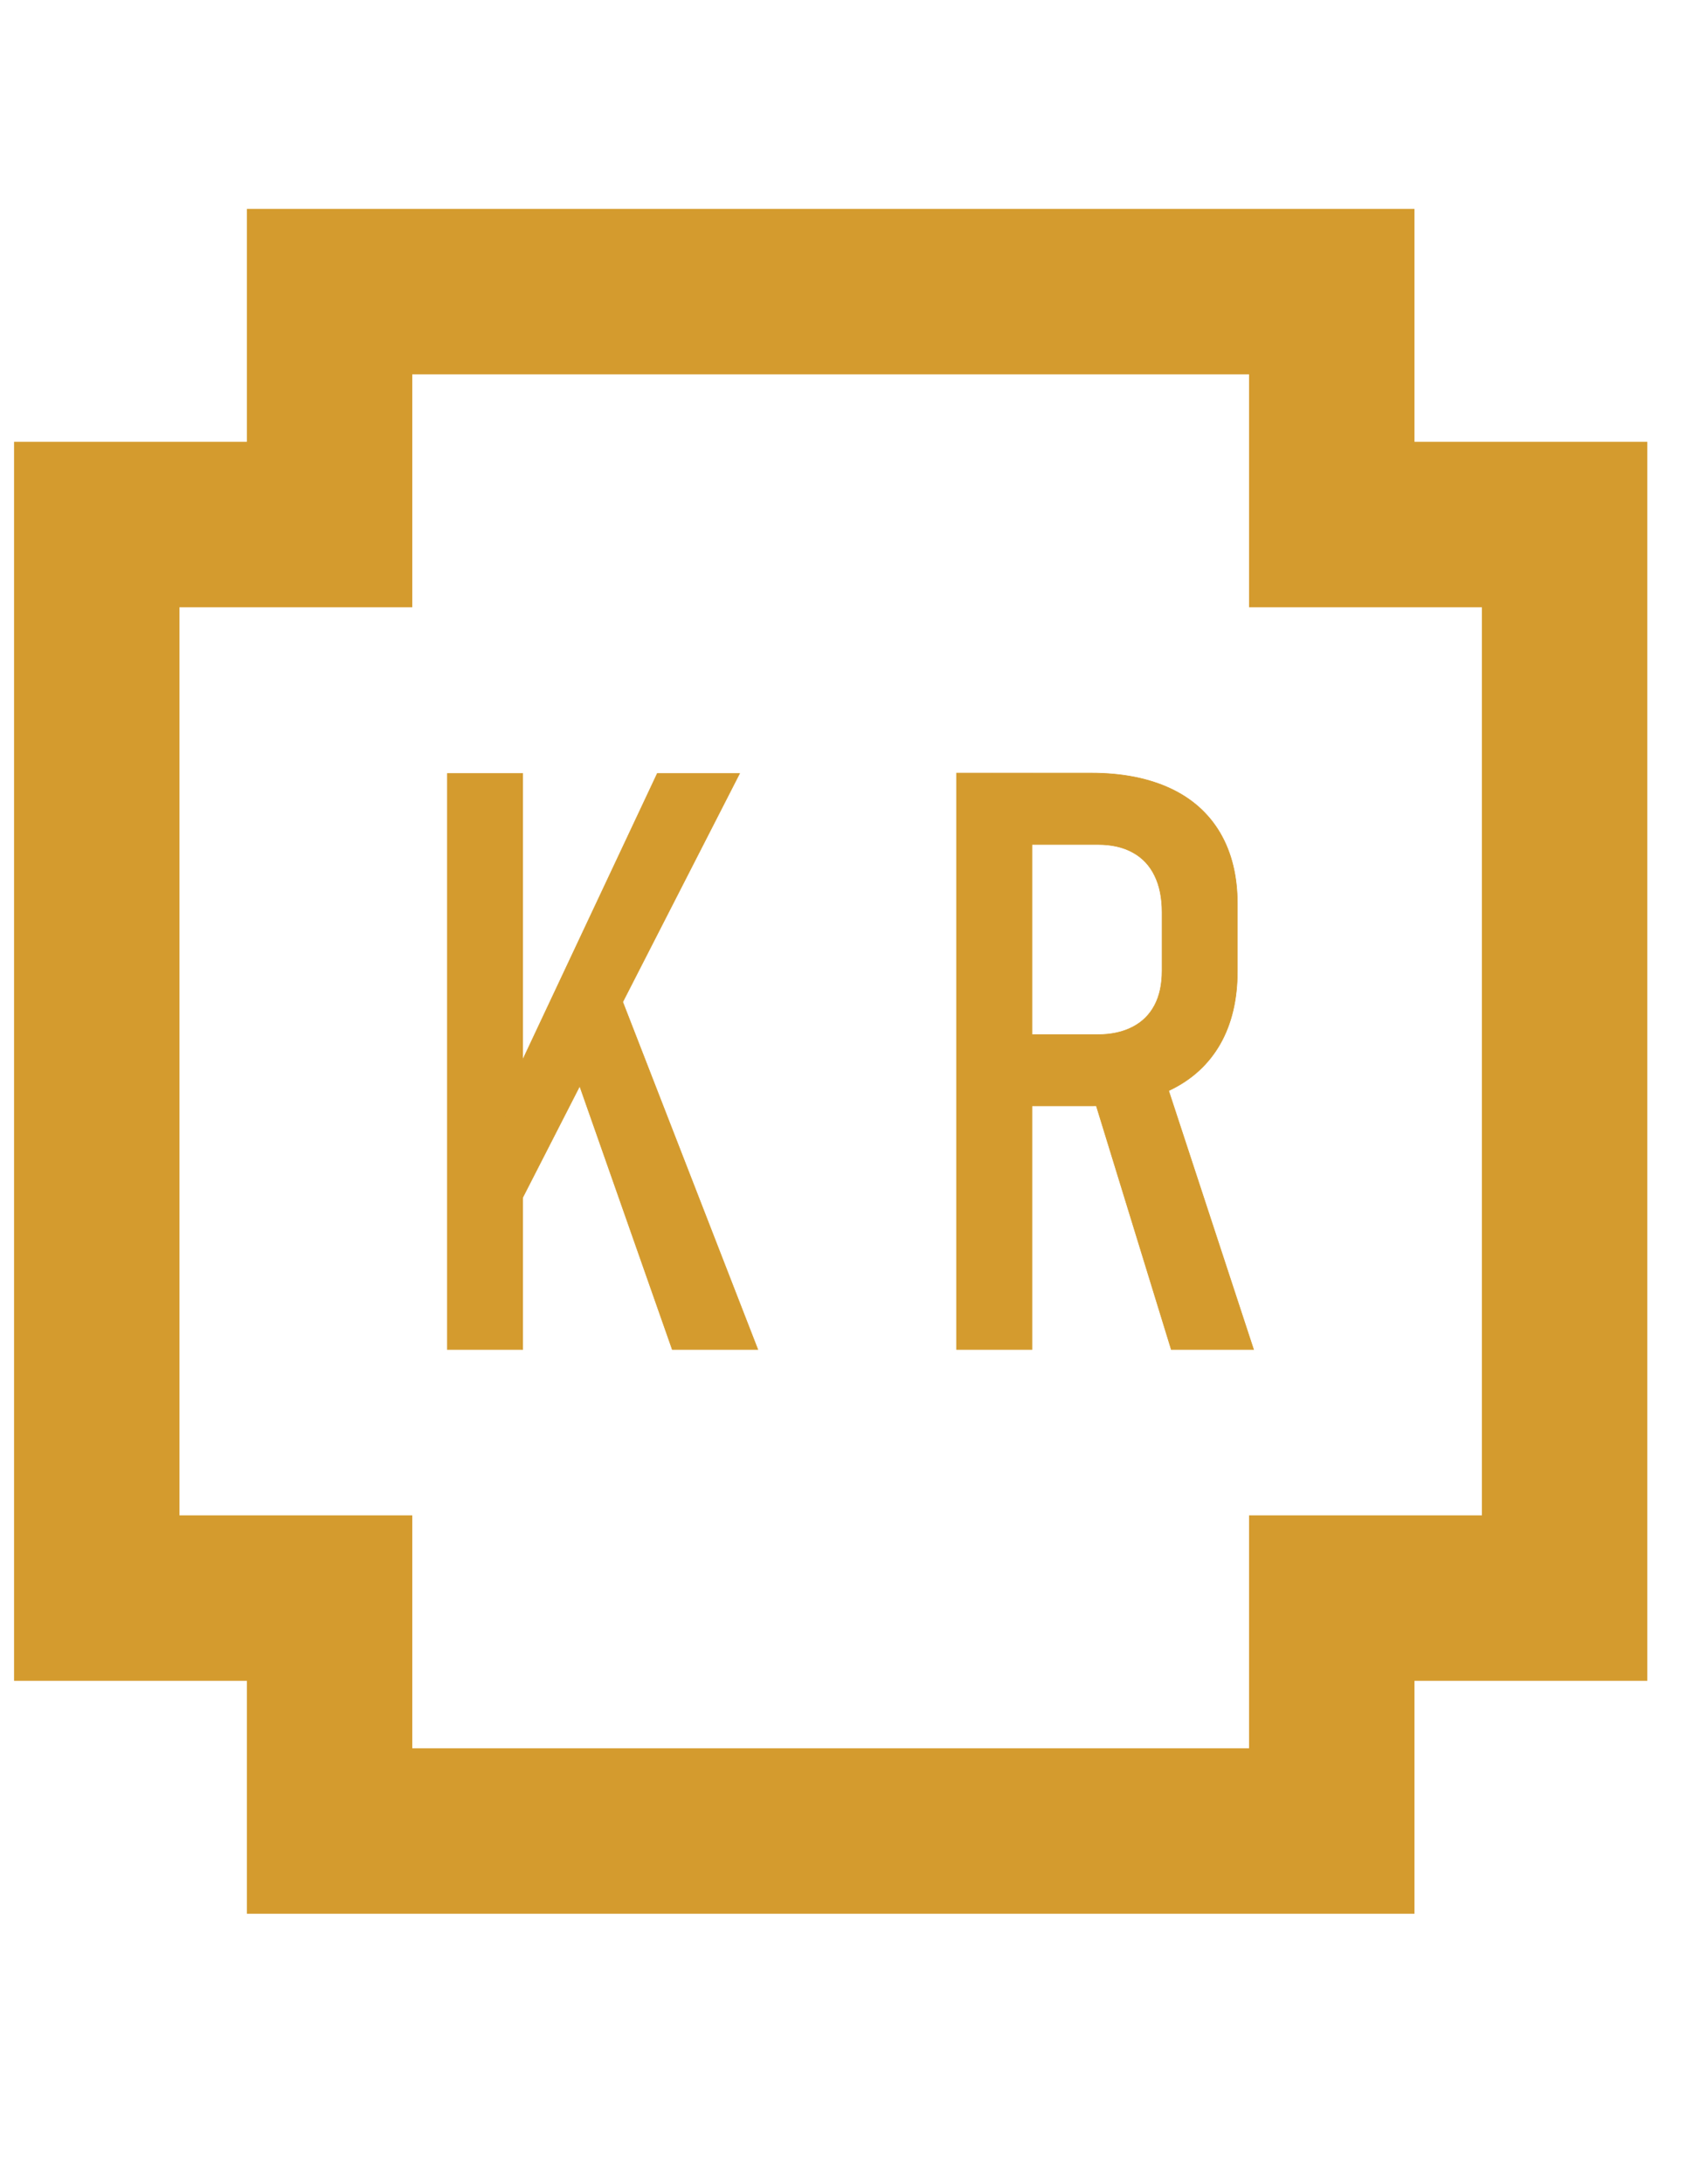
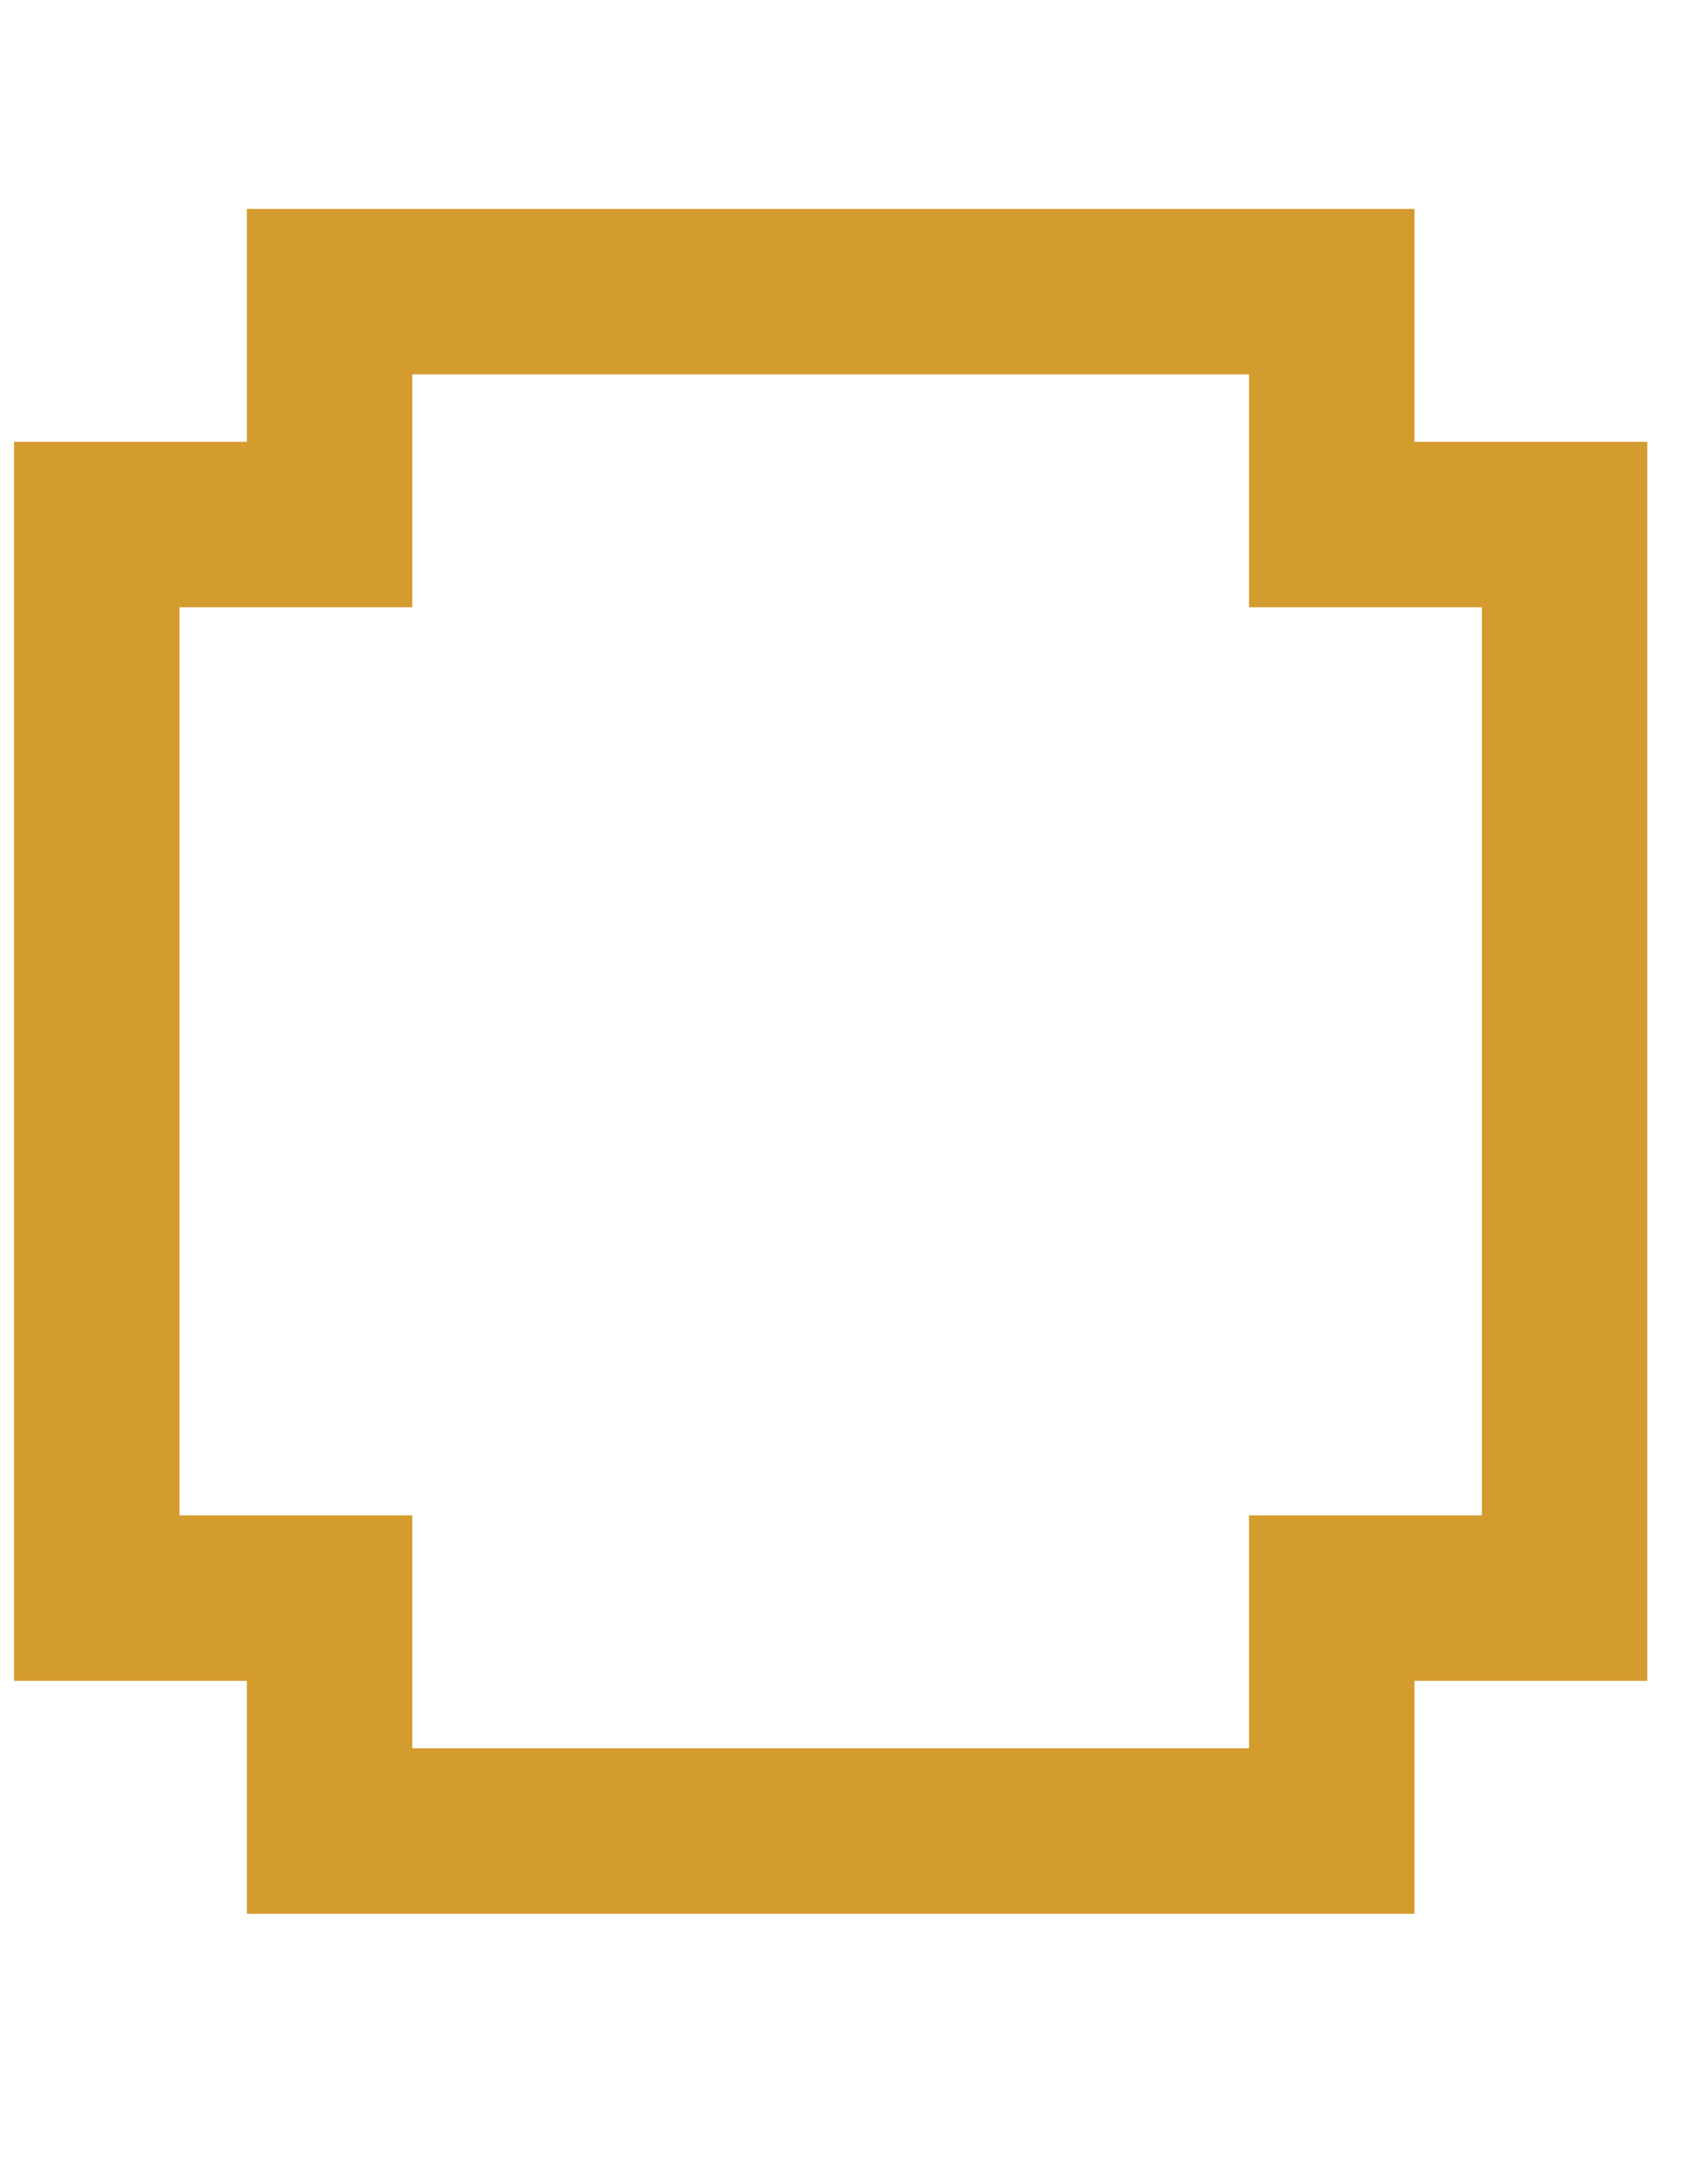
<svg xmlns="http://www.w3.org/2000/svg" xml:space="preserve" width="215.9mm" height="279.4mm" style="shape-rendering:geometricPrecision; text-rendering:geometricPrecision; image-rendering:optimizeQuality; fill-rule:evenodd; clip-rule:evenodd" viewBox="0 0 215.9 279.4">
  <defs>
    <style type="text/css">
   
    .str1 {stroke:#D49B2E;stroke-width:0.076}
    .str0 {stroke:#D49B2E;stroke-width:21.167}
    .fil0 {fill:none;fill-rule:nonzero}
    .fil1 {fill:#D49B2E;fill-rule:nonzero}
   
  </style>
  </defs>
  <g id="Layer_x0020_1">
    <path class="fil0 str0" d="M42.18 234.222l128.258 0 0 -29.797 29.797 0 0 -137.326 -29.797 0 0 -29.797 -128.258 0 0 29.797 -29.797 0 0 137.326 29.797 0 0 29.797zm64.129 0m64.129 -14.898m14.899 -14.899m14.898 -68.663m-14.898 -68.663m-14.899 -14.899m-64.129 -14.898m-64.129 14.898m-14.899 14.899m-14.898 68.663m14.898 68.663m14.899 14.899" />
-     <path class="fil1 str1" d="M64.814 139.991l19.303 -41.045 10.534 0 -30.65 59.898 0.813 -18.853zm-7.559 -41.045l9.634 0 0 73.684 -9.634 0 0 -73.684zm14.944 34.317l6.538 -7.559 18.248 46.926 -10.949 0 -13.837 -39.367zm54.744 -0.917l13.578 0c1.712,0 3.2,-0.329 4.428,-0.969 1.245,-0.64 2.179,-1.574 2.819,-2.785 0.64,-1.211 0.951,-2.681 0.951,-4.411l0 -7.489c0,-1.833 -0.311,-3.39 -0.951,-4.688 -0.64,-1.315 -1.574,-2.3 -2.819,-2.975 -1.228,-0.675 -2.716,-1.003 -4.428,-1.003l-13.578 0 0 -9.133 12.713 0c3.926,0 7.282,0.657 10.084,1.954 2.802,1.297 4.947,3.217 6.417,5.725 1.47,2.525 2.197,5.535 2.197,9.046l0 8.614c0,3.615 -0.726,6.711 -2.197,9.306 -1.47,2.577 -3.615,4.549 -6.417,5.898 -2.802,1.349 -6.158,2.024 -10.084,2.024l-12.713 0 0 -9.115zm-4.514 -33.452l9.634 0 0 73.736 -9.634 0 0 -73.736zm17.176 40.284l9.081 -2.318 11.745 35.77 -10.534 0 -10.291 -33.452z" />
  </g>
</svg>